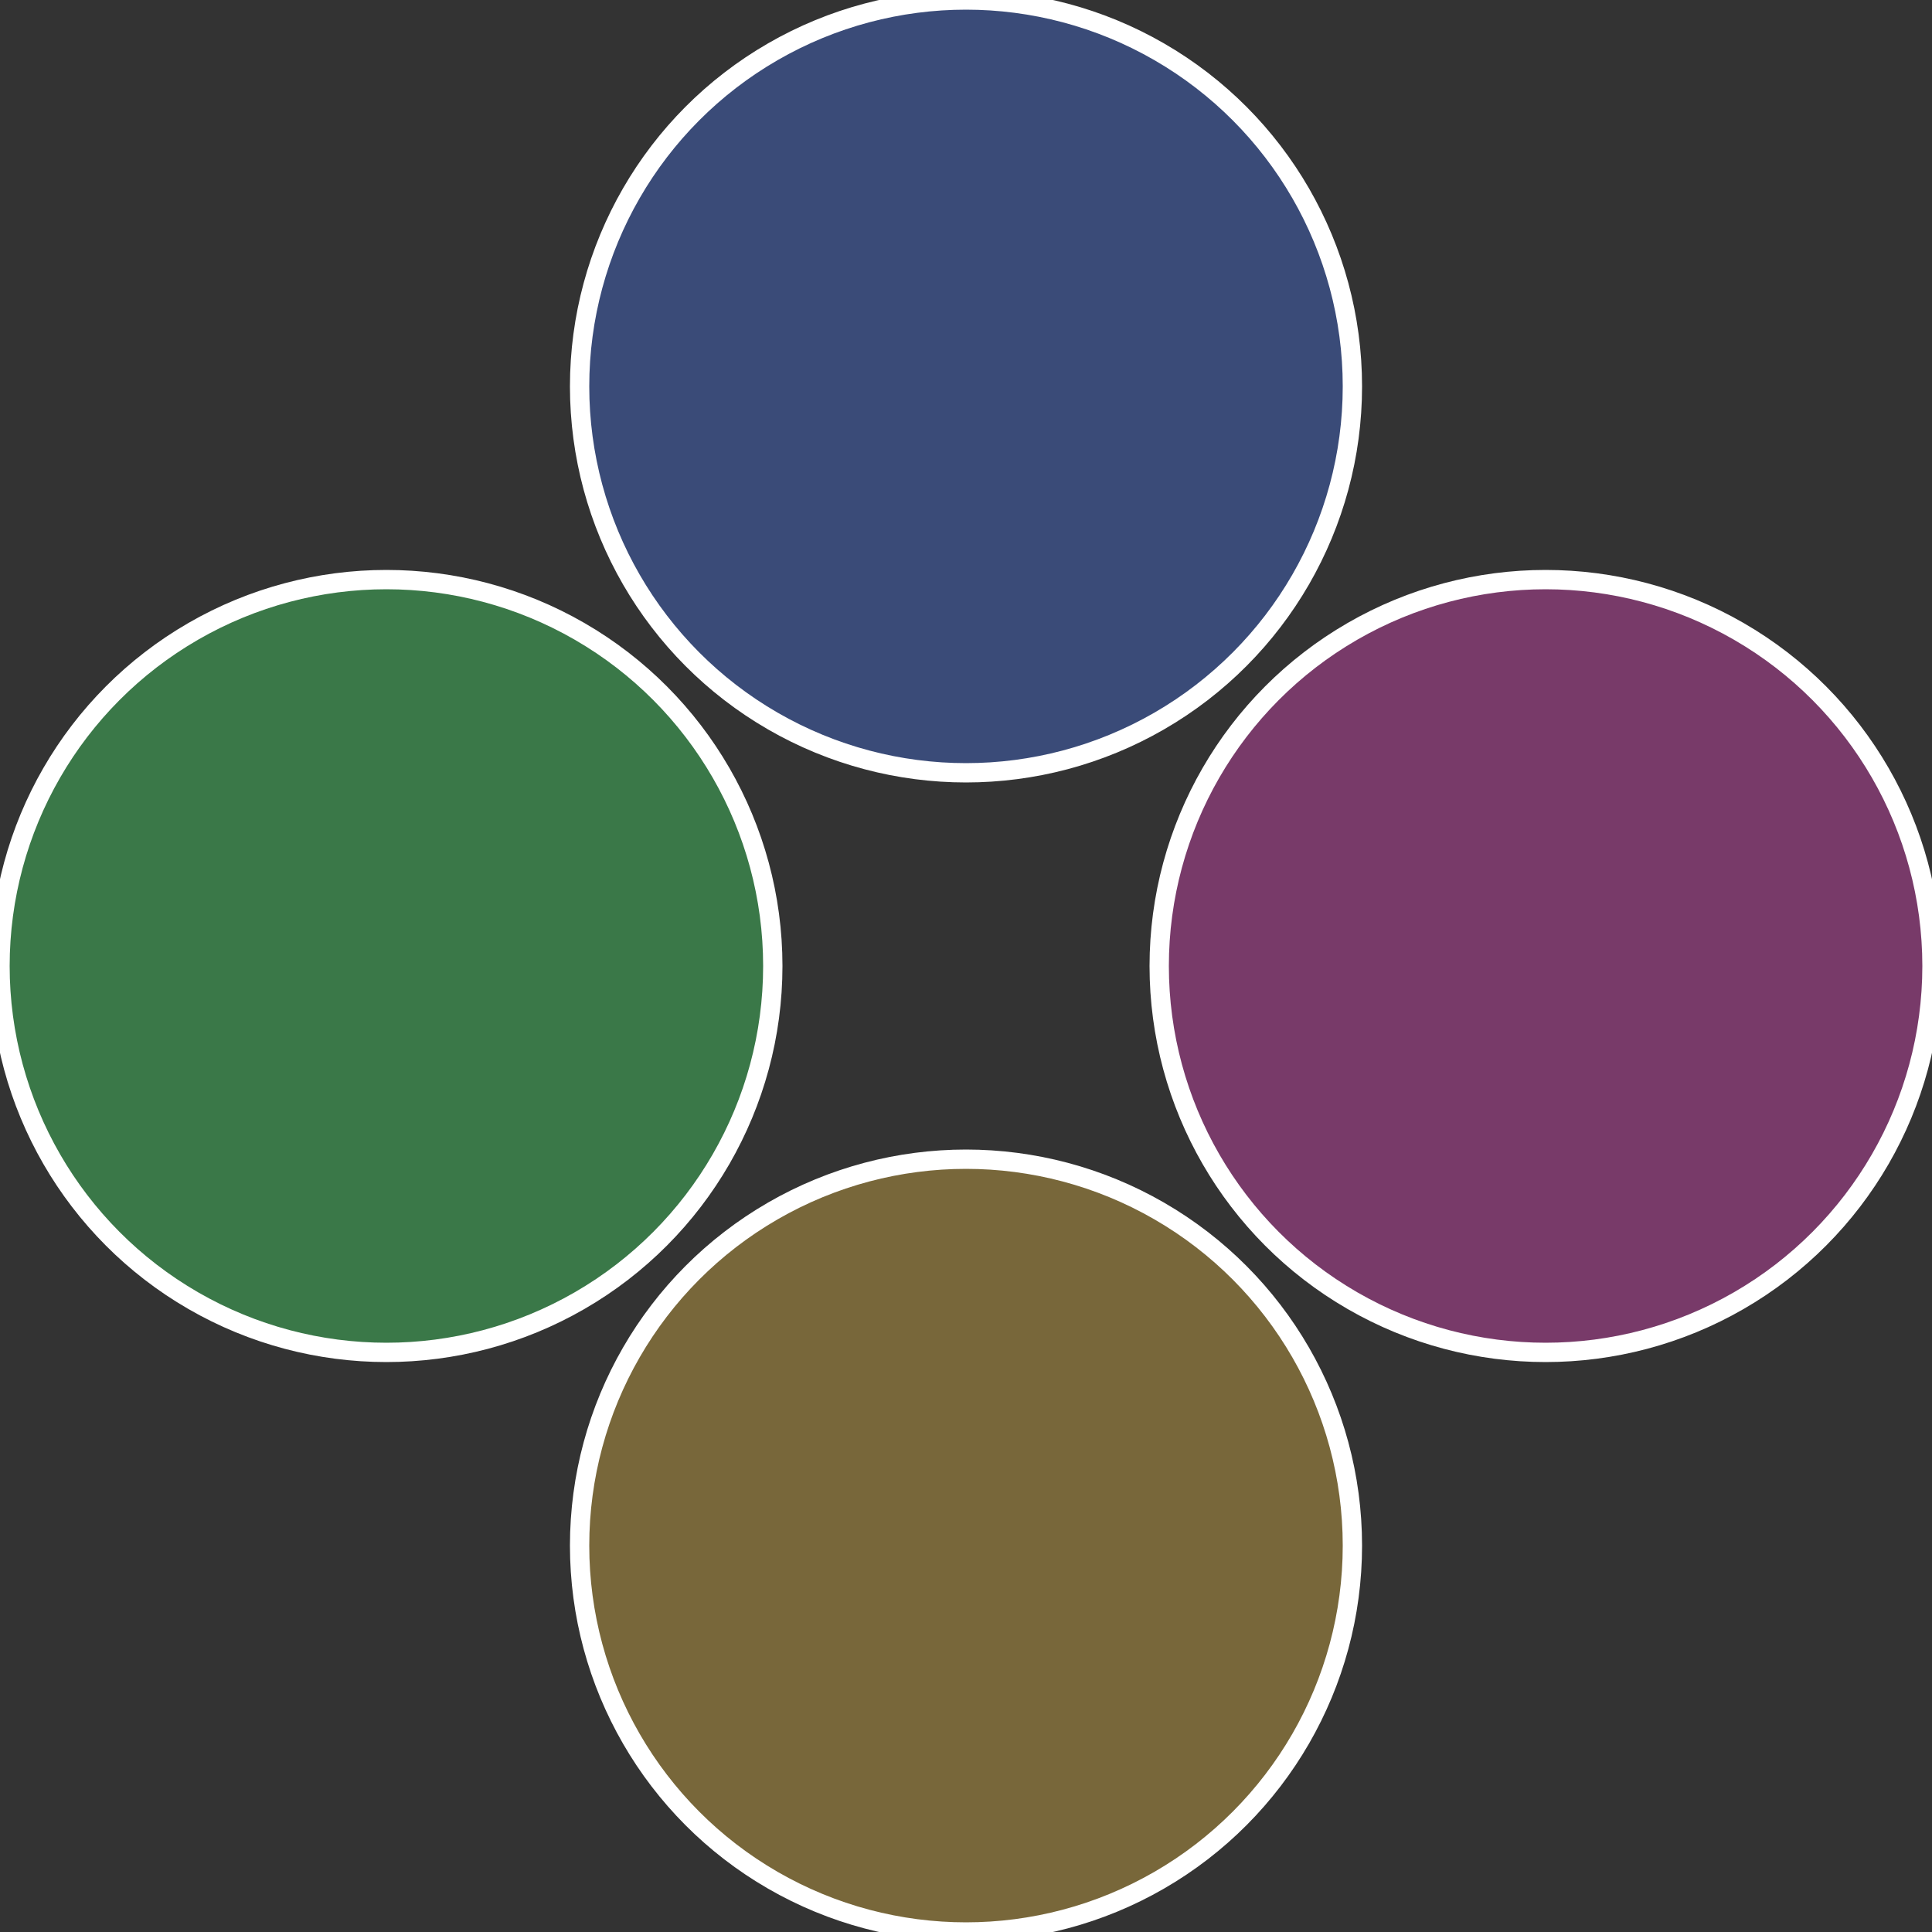
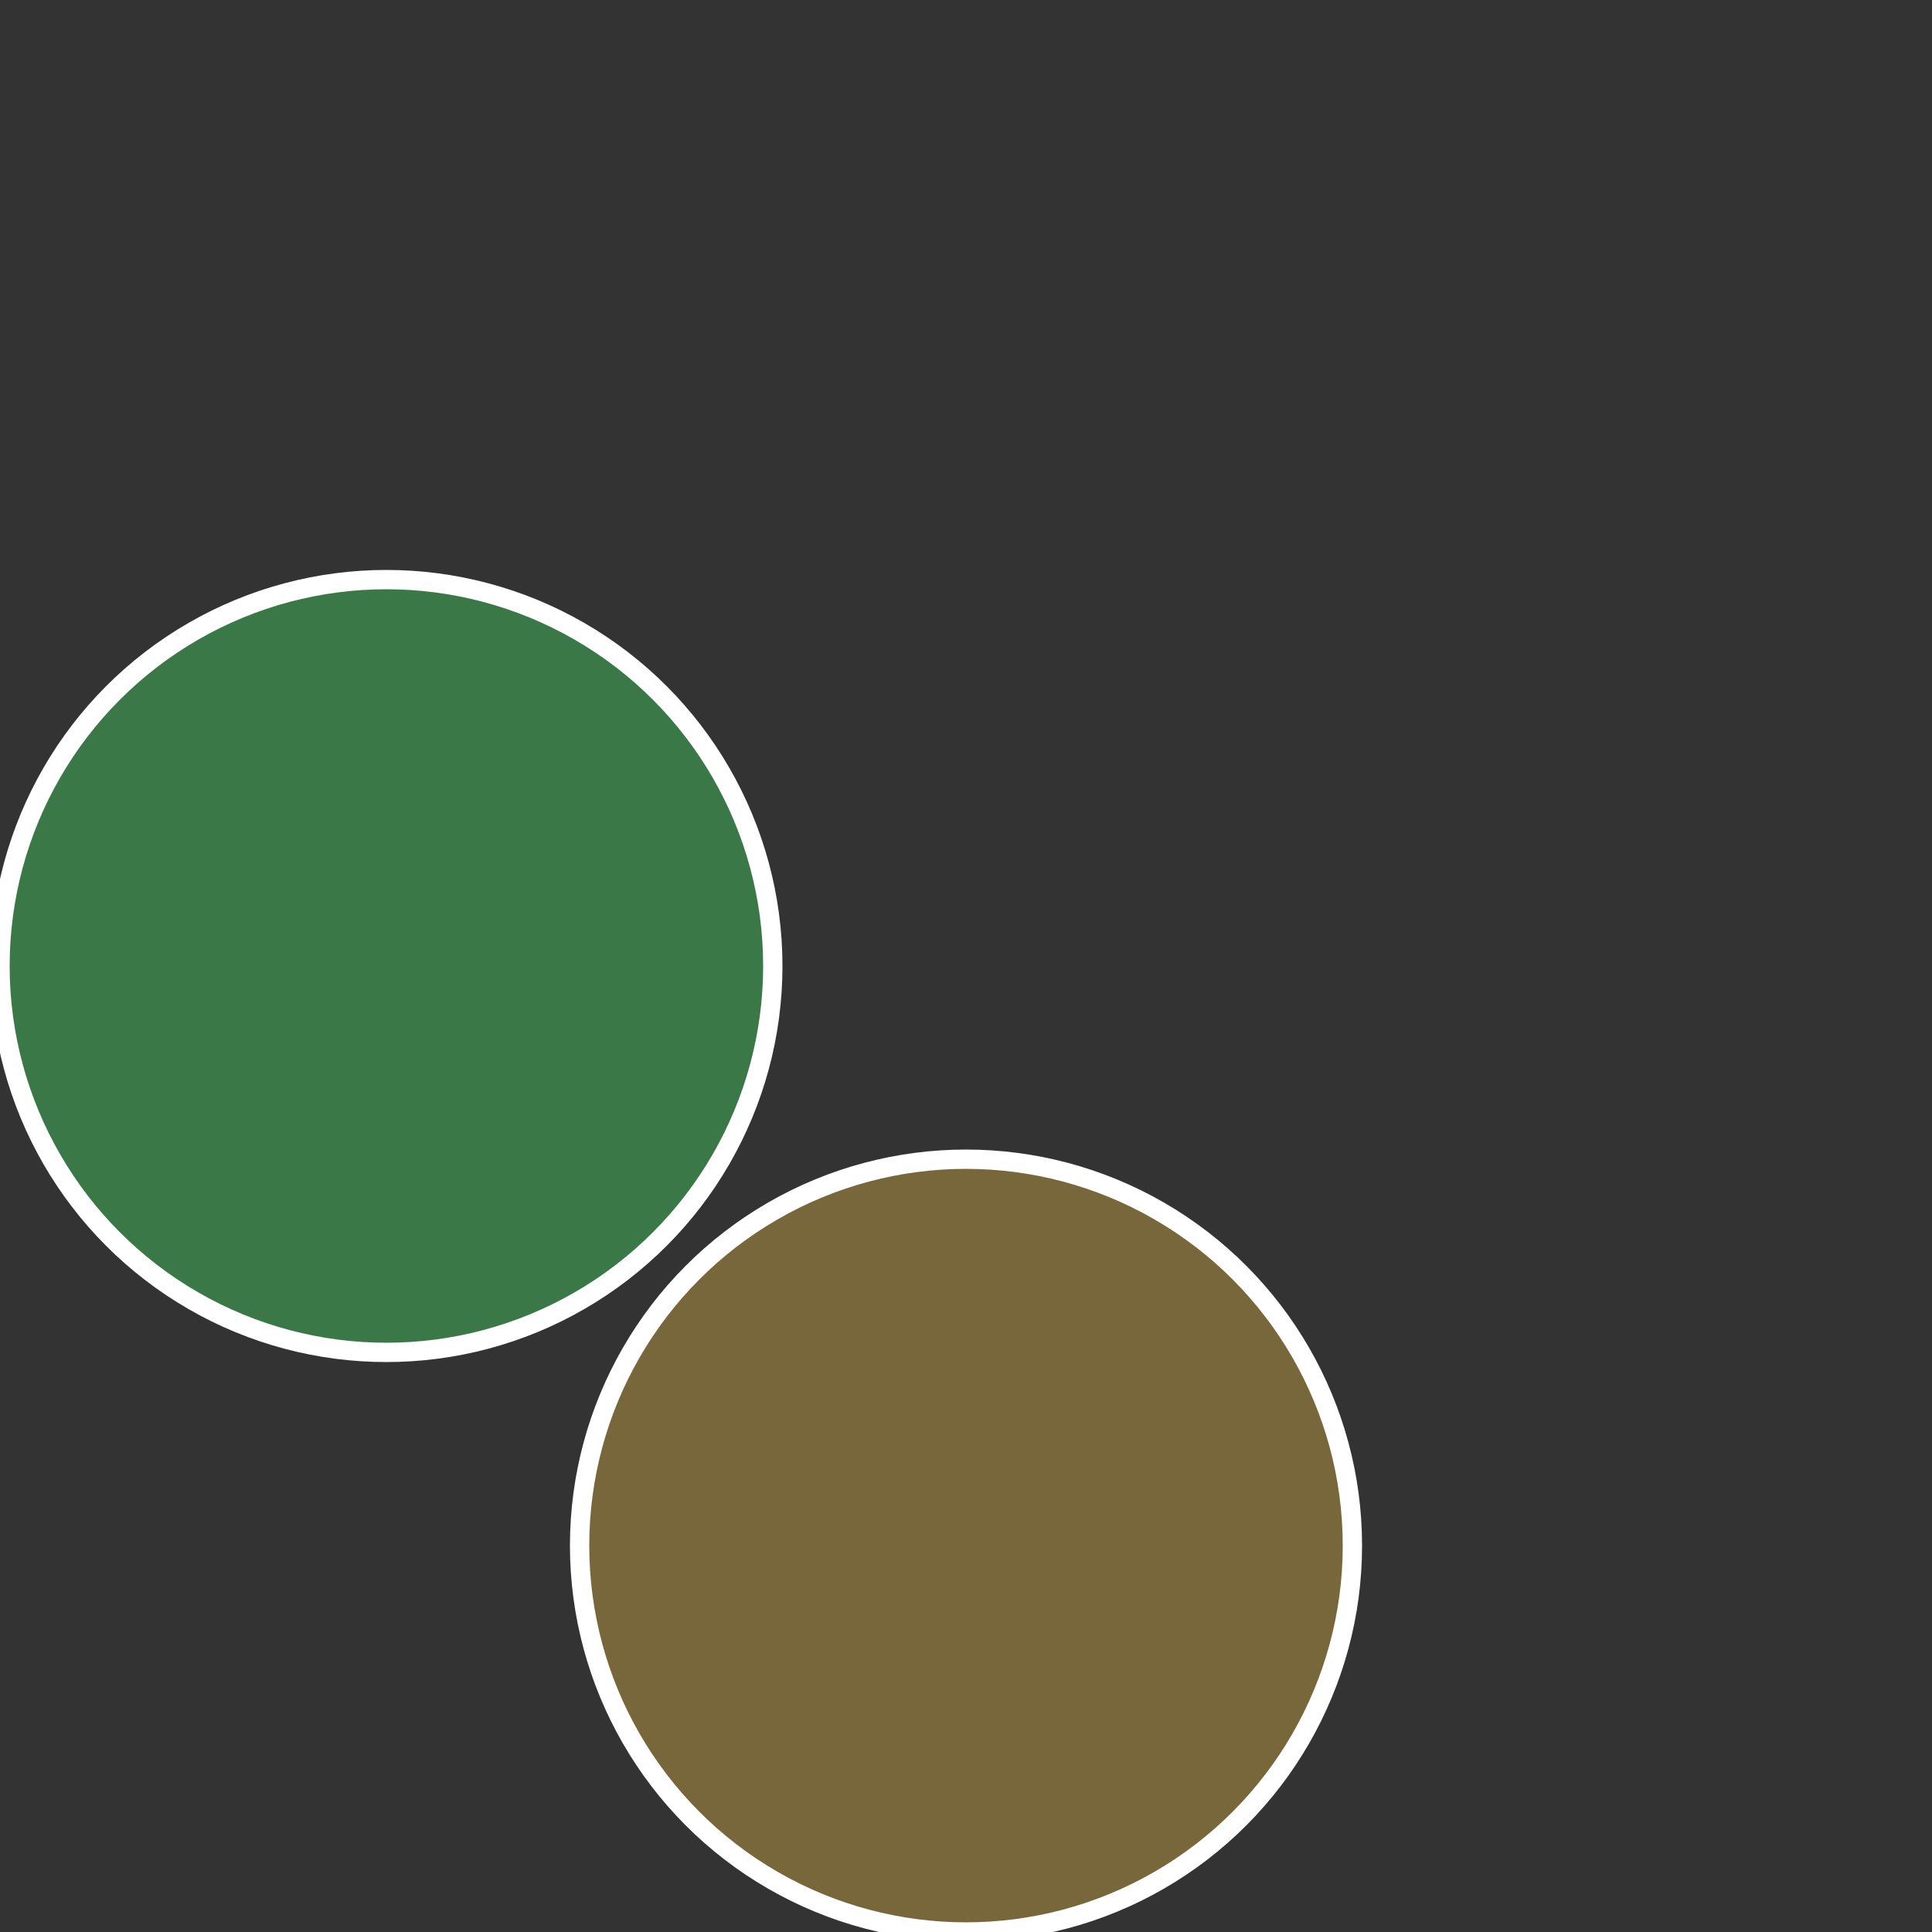
<svg xmlns="http://www.w3.org/2000/svg" width="500" height="500" viewBox="-1 -1 2 2">
  <rect x="-1" y="-1" width="2" height="2" fill="#333333" stroke="none" />
-   <circle cx="0.6" cy="0" r="0.4" fill="#783a69" stroke="#fff" stroke-width="1%" />
  <circle cx="3.6739403974421E-17" cy="0.6" r="0.4" fill="#78673a" stroke="#fff" stroke-width="1%" />
  <circle cx="-0.6" cy="7.3478807948841E-17" r="0.4" fill="#3a7848" stroke="#fff" stroke-width="1%" />
-   <circle cx="-1.1021821192326E-16" cy="-0.6" r="0.4" fill="#3a4b78" stroke="#fff" stroke-width="1%" />
</svg>